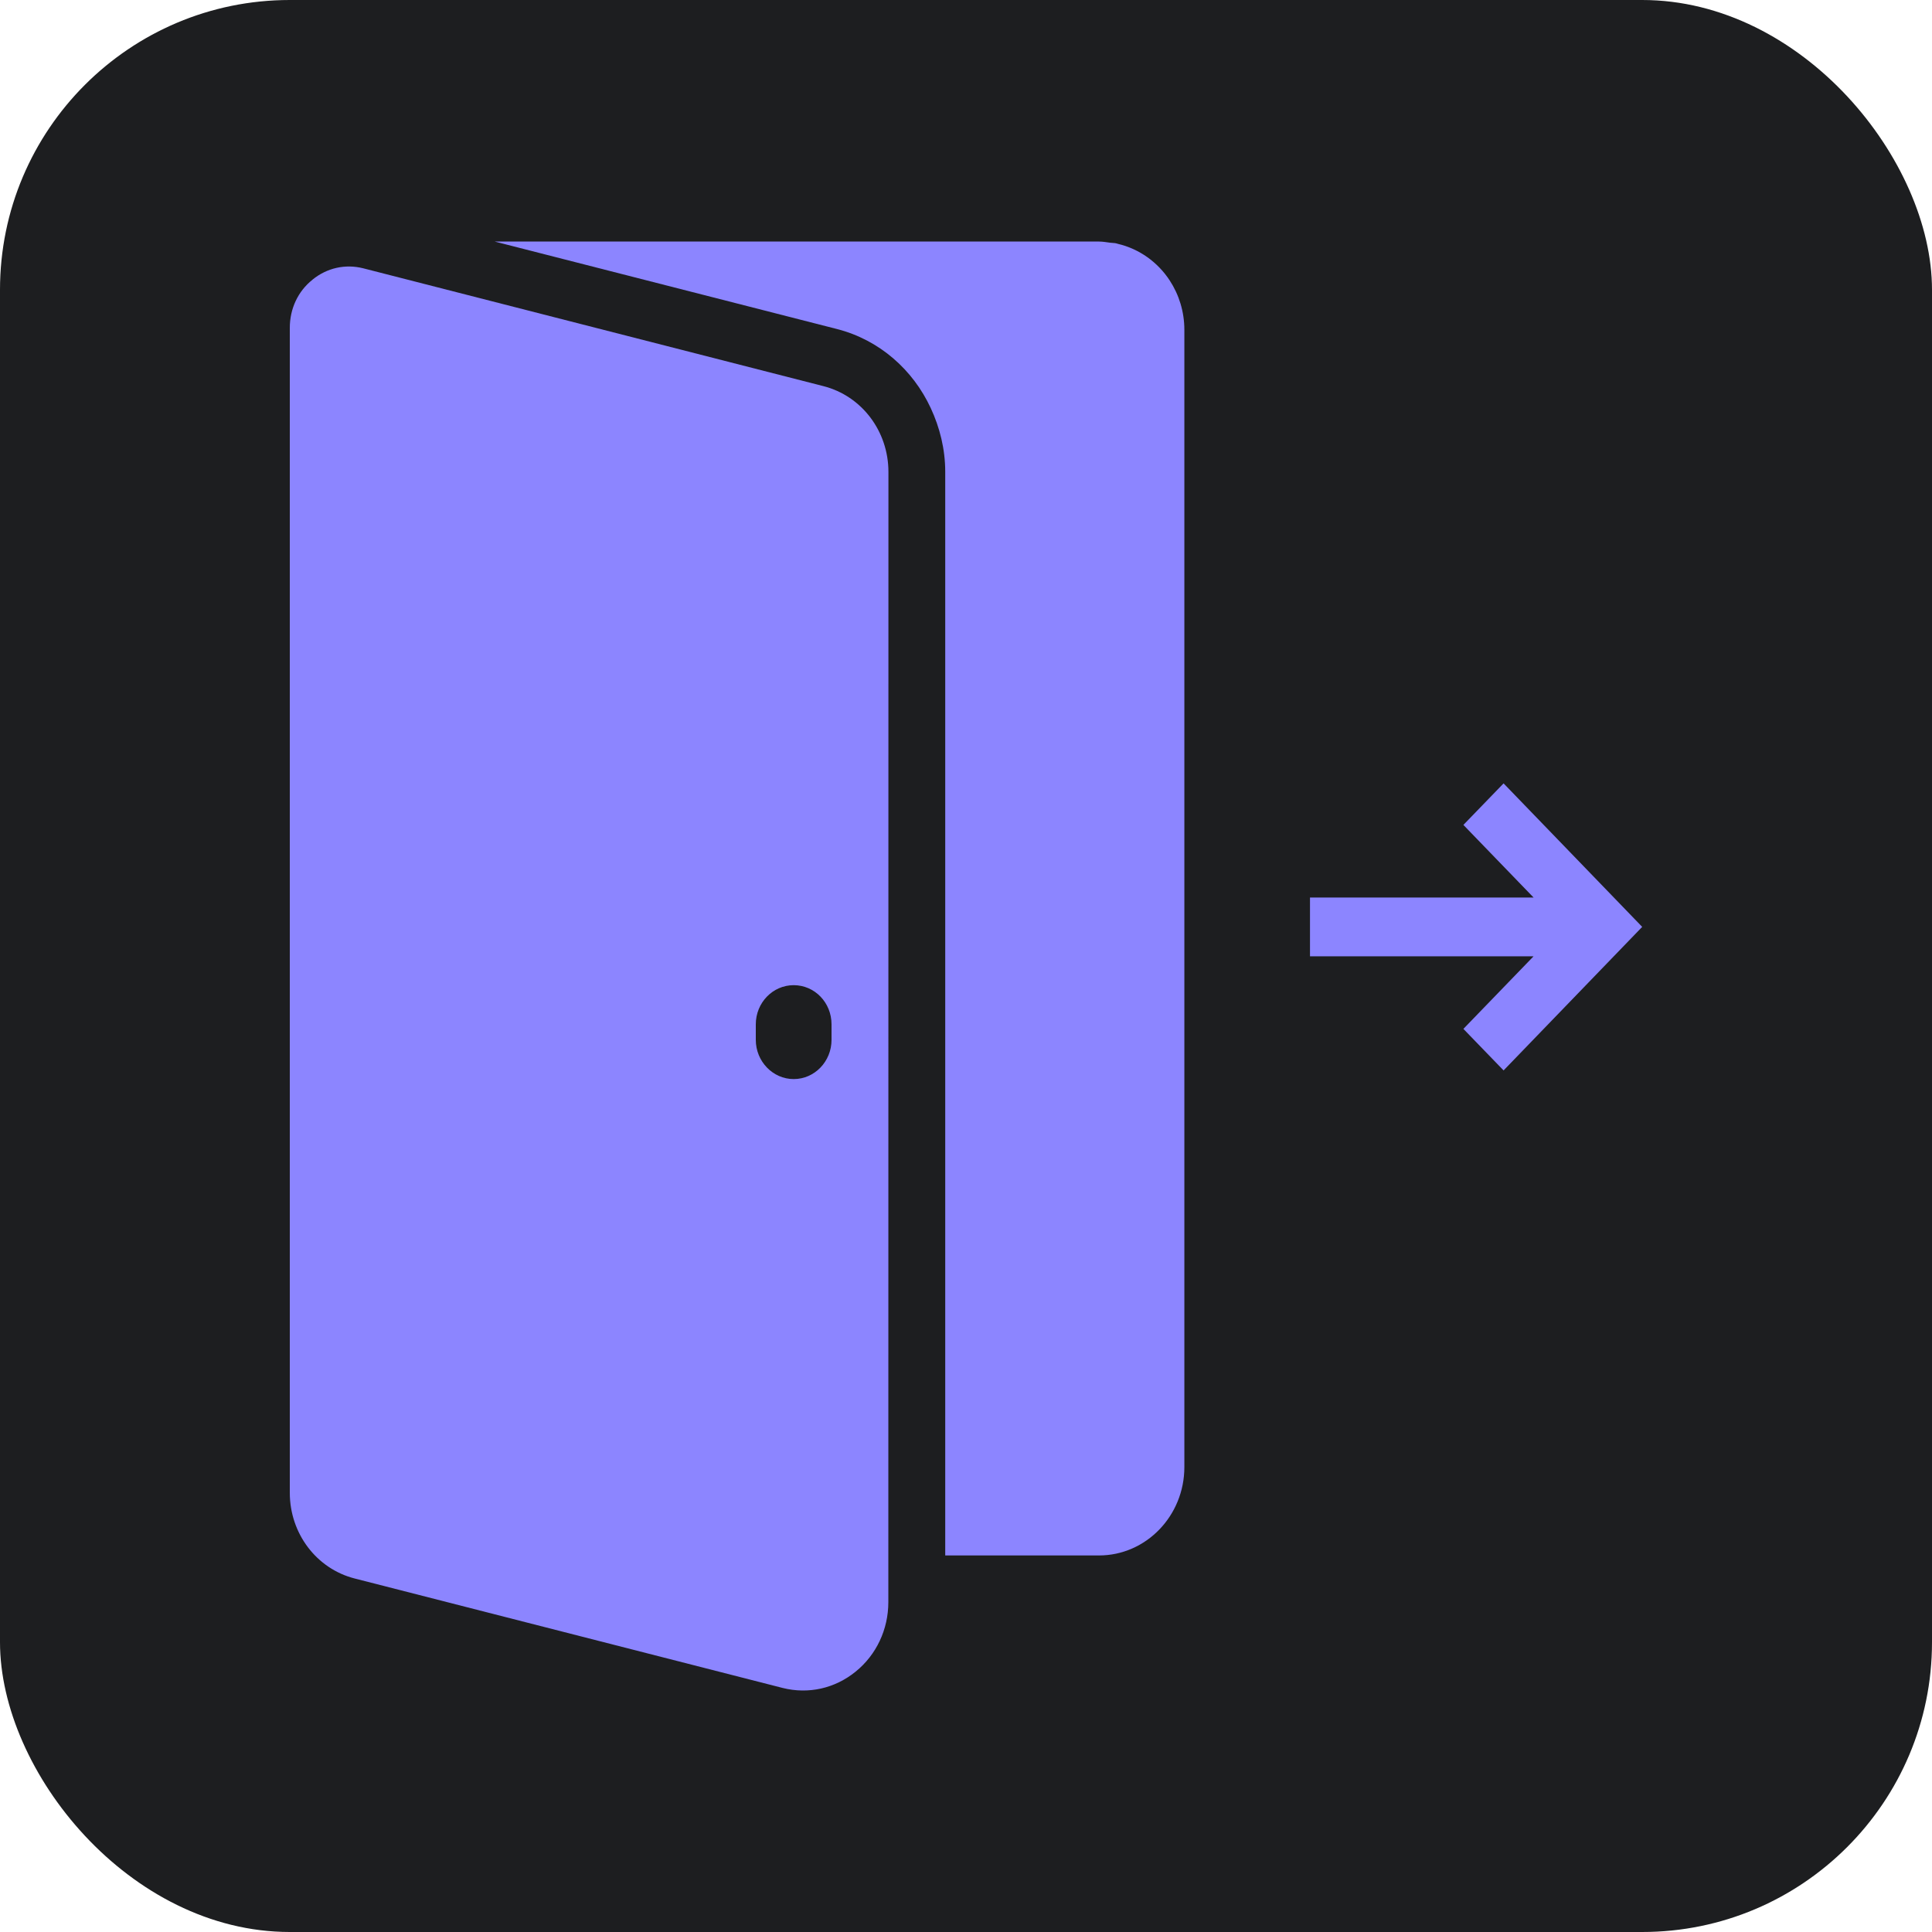
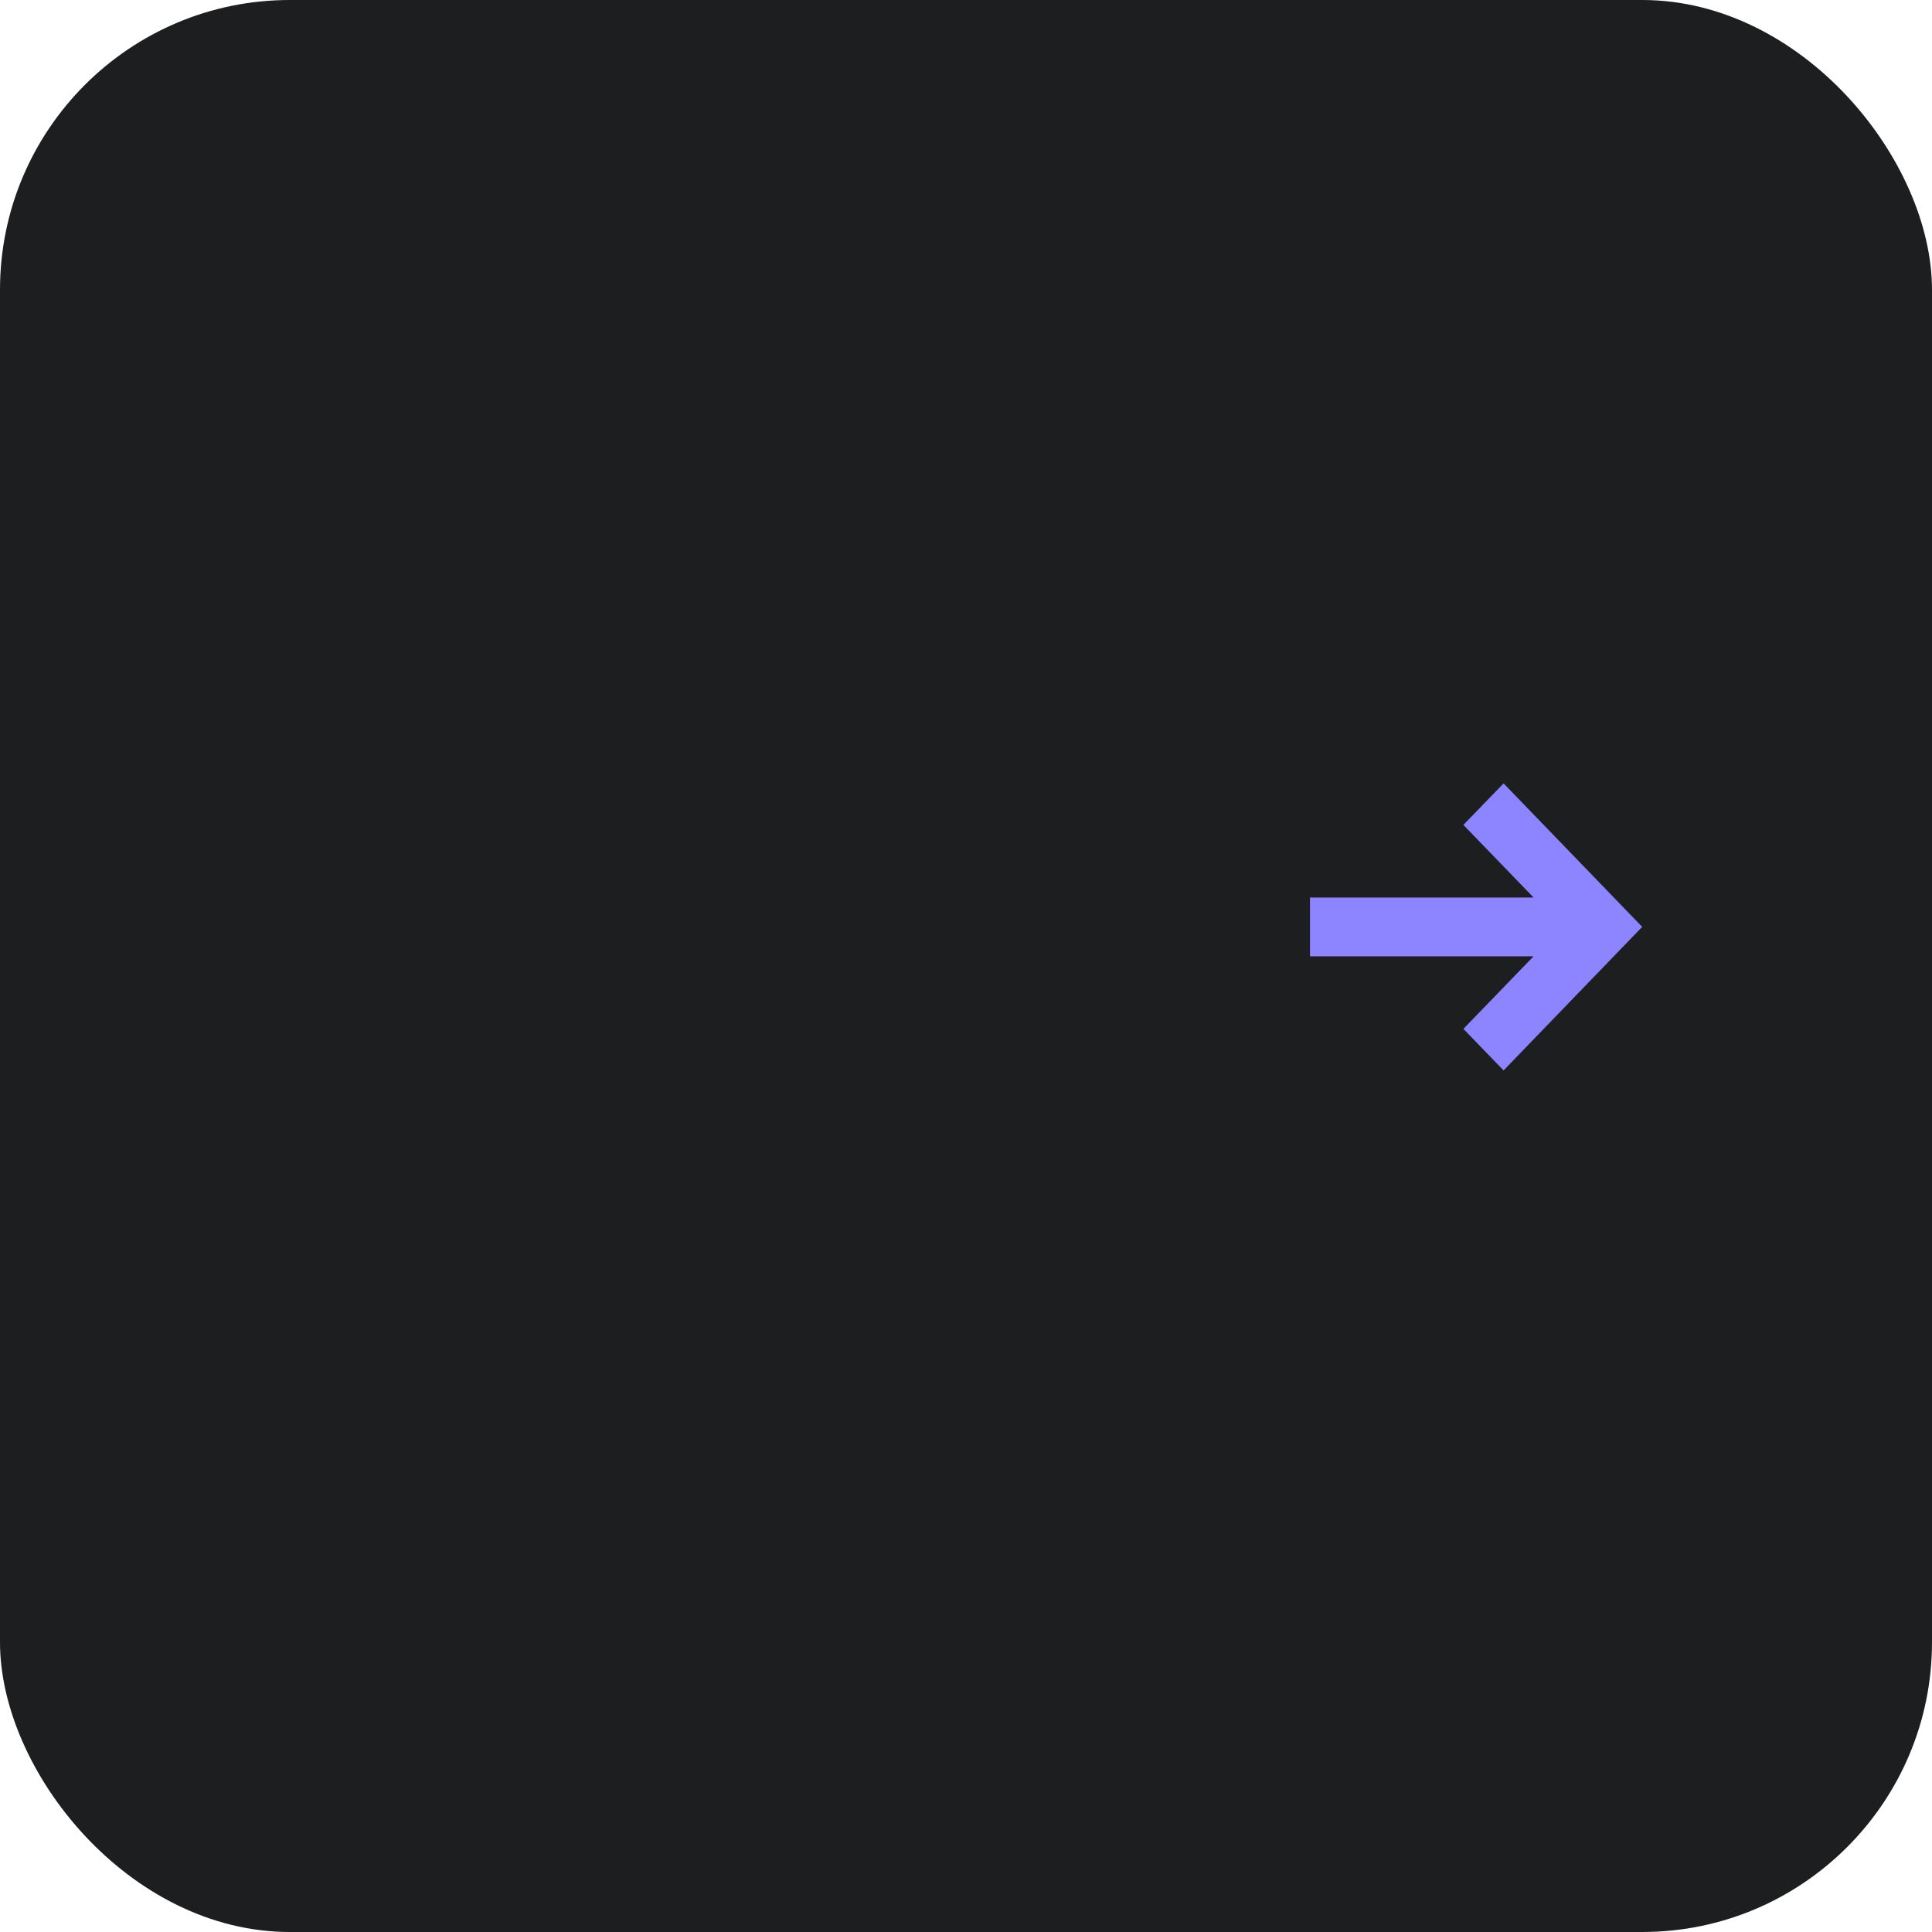
<svg xmlns="http://www.w3.org/2000/svg" width="40" height="40" viewBox="0 0 40 40" fill="none">
  <rect width="40" height="40" rx="6" fill="#1D1E20" />
-   <path d="M22.753 32.204C23.727 32.204 24.521 31.384 24.521 30.374V6.83C24.521 6.452 24.409 6.099 24.218 5.807C23.97 5.428 23.588 5.152 23.142 5.048C23.131 5.045 23.121 5.04 23.108 5.038C23.069 5.029 23.025 5.031 22.984 5.025C22.907 5.015 22.832 5.001 22.753 5.001L10.239 5L17.332 6.813C18.207 7.038 18.901 7.653 19.271 8.451C19.458 8.854 19.57 9.299 19.57 9.771V32.204H22.754L22.753 32.204Z" fill="#8C85FF" />
-   <path d="M6.47 5.791C6.168 6.03 6 6.394 6 6.788V30.906C6 31.749 6.552 32.479 7.343 32.681L16.203 34.947C16.735 35.081 17.284 34.959 17.714 34.61C18.145 34.262 18.392 33.734 18.392 33.172L18.394 9.771C18.394 8.927 17.842 8.198 17.05 7.995L7.521 5.555C7.149 5.461 6.77 5.546 6.471 5.789L6.47 5.791ZM15.648 21.208C15.648 20.759 16 20.397 16.432 20.397C16.867 20.397 17.216 20.757 17.216 21.208V21.529C17.216 21.974 16.868 22.341 16.432 22.341C16.002 22.341 15.648 21.976 15.648 21.529V21.208Z" fill="#8C85FF" />
  <path d="M27.122 19.799H31.751L30.298 21.302L31.13 22.162L34 19.19L31.13 16.219L30.298 17.079L31.751 18.582H27.122V19.799Z" fill="#8C85FF" />
</svg>